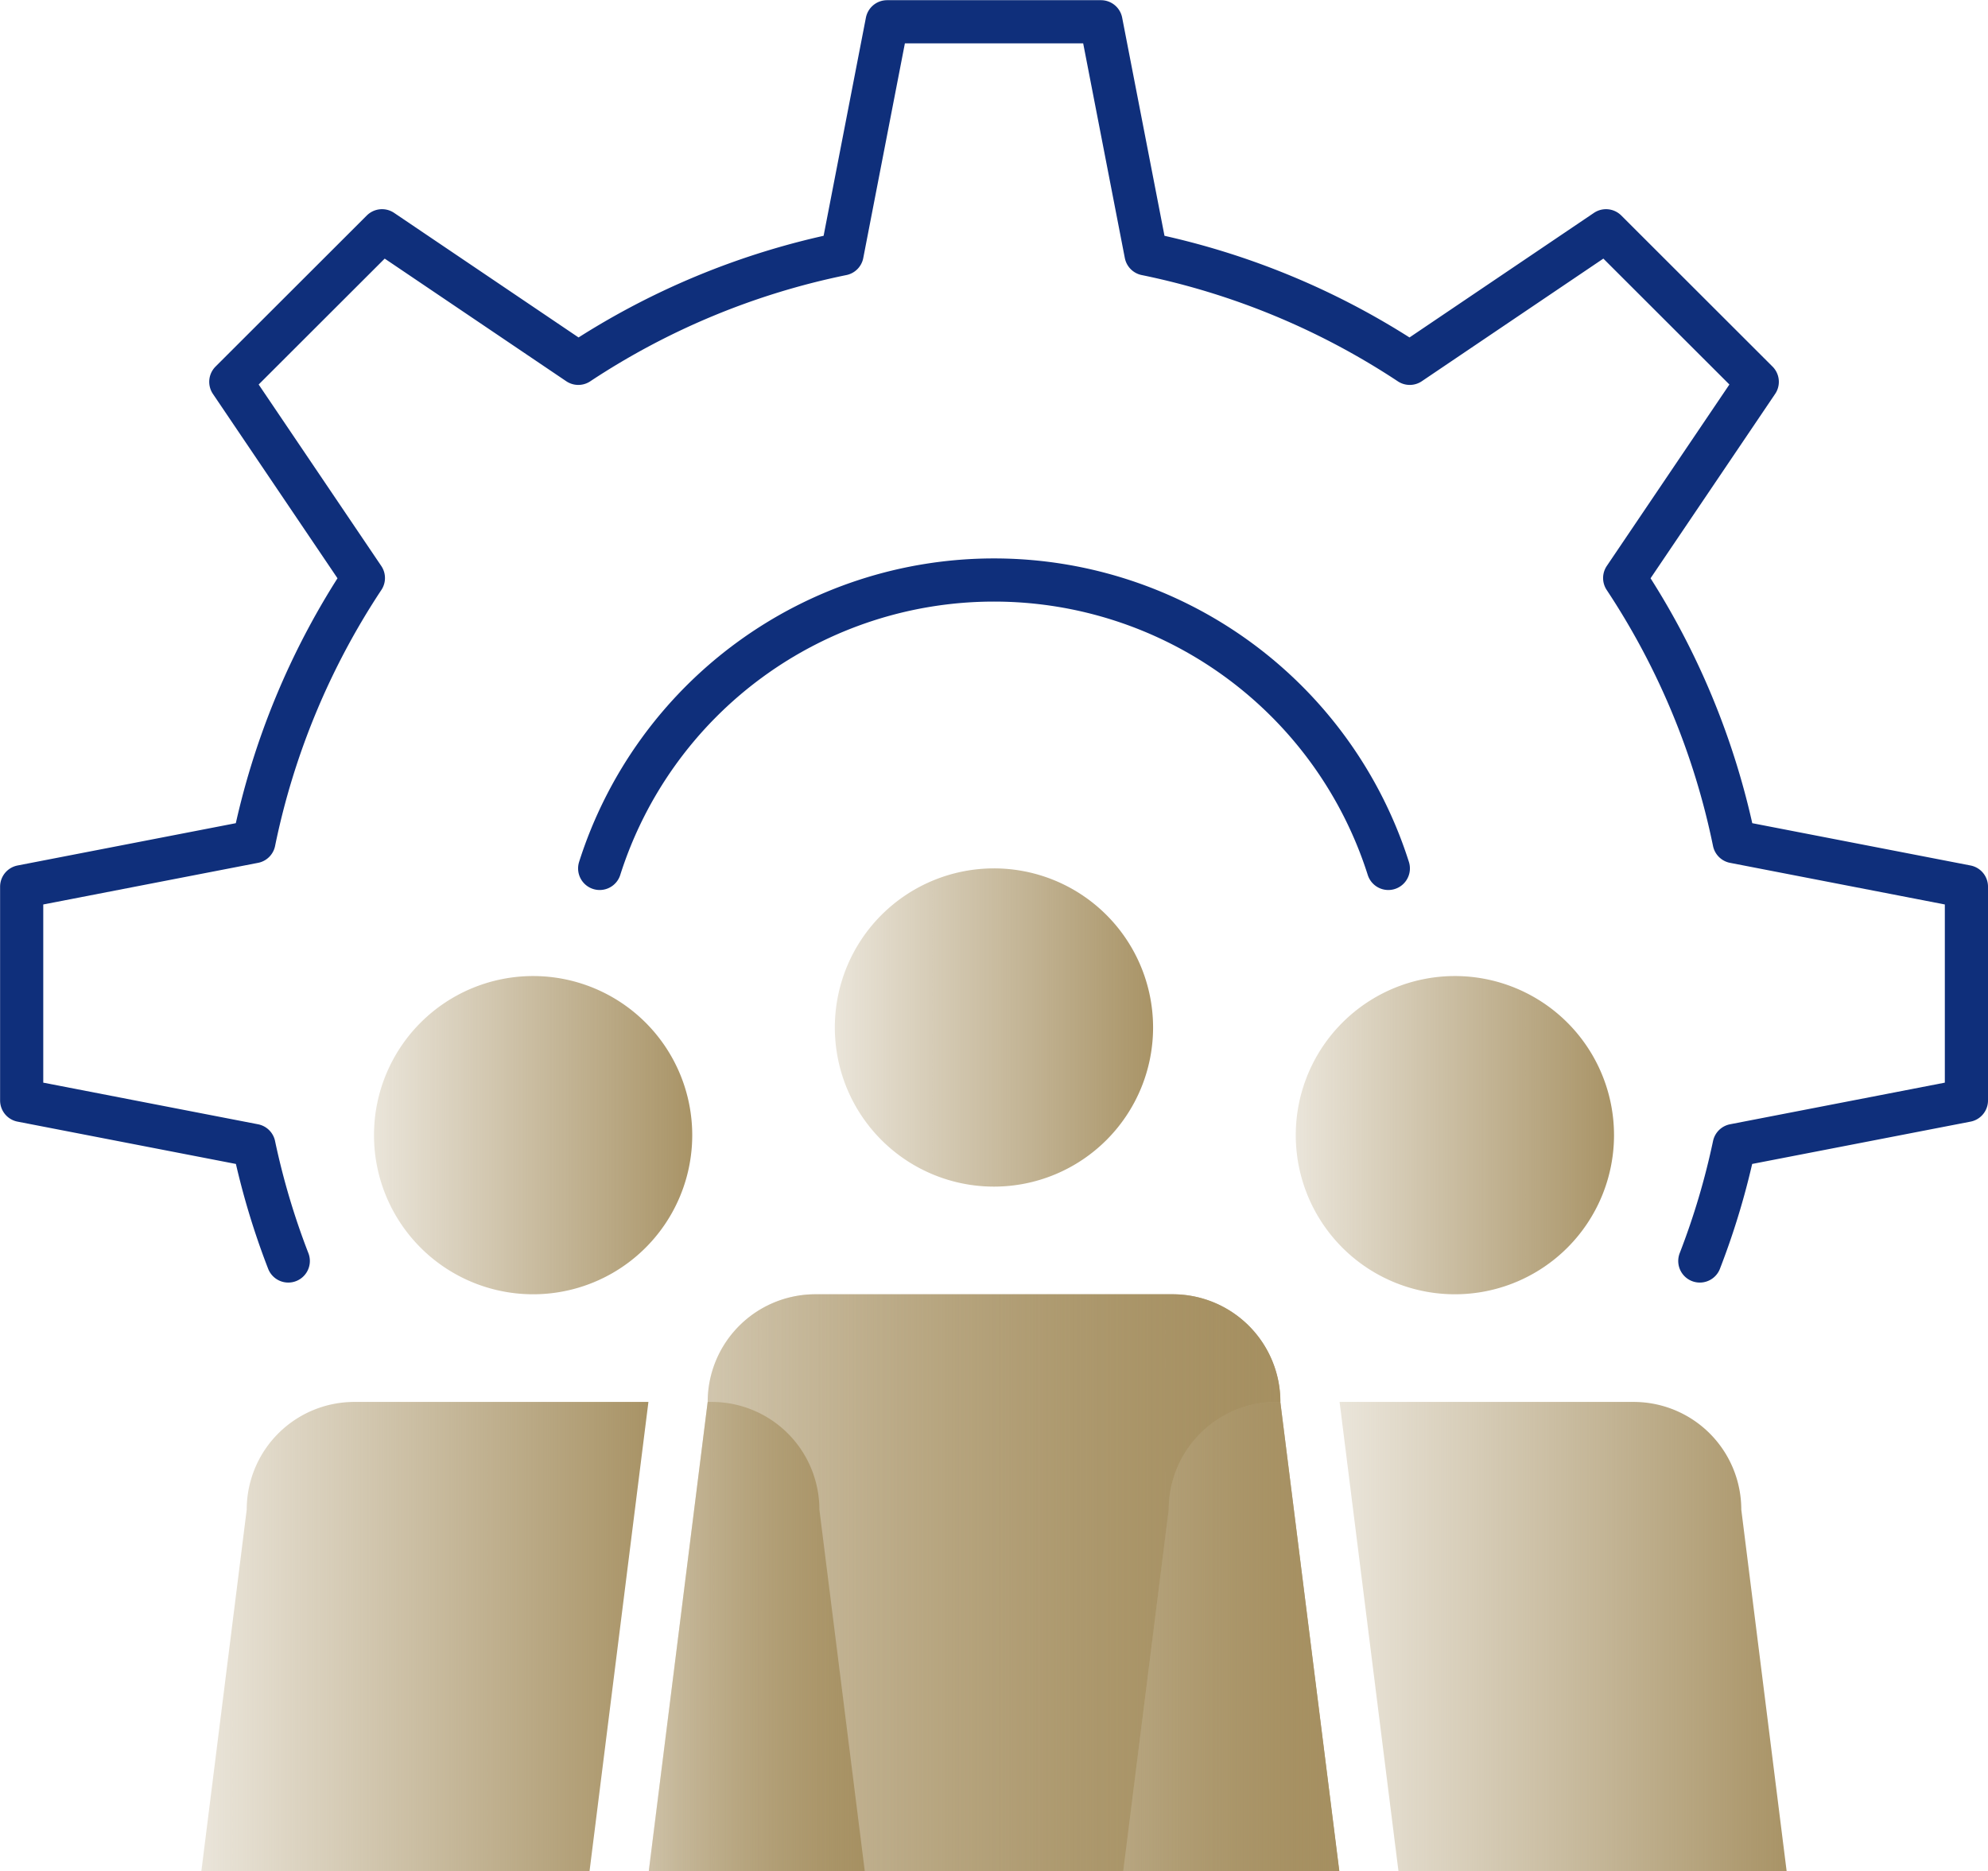
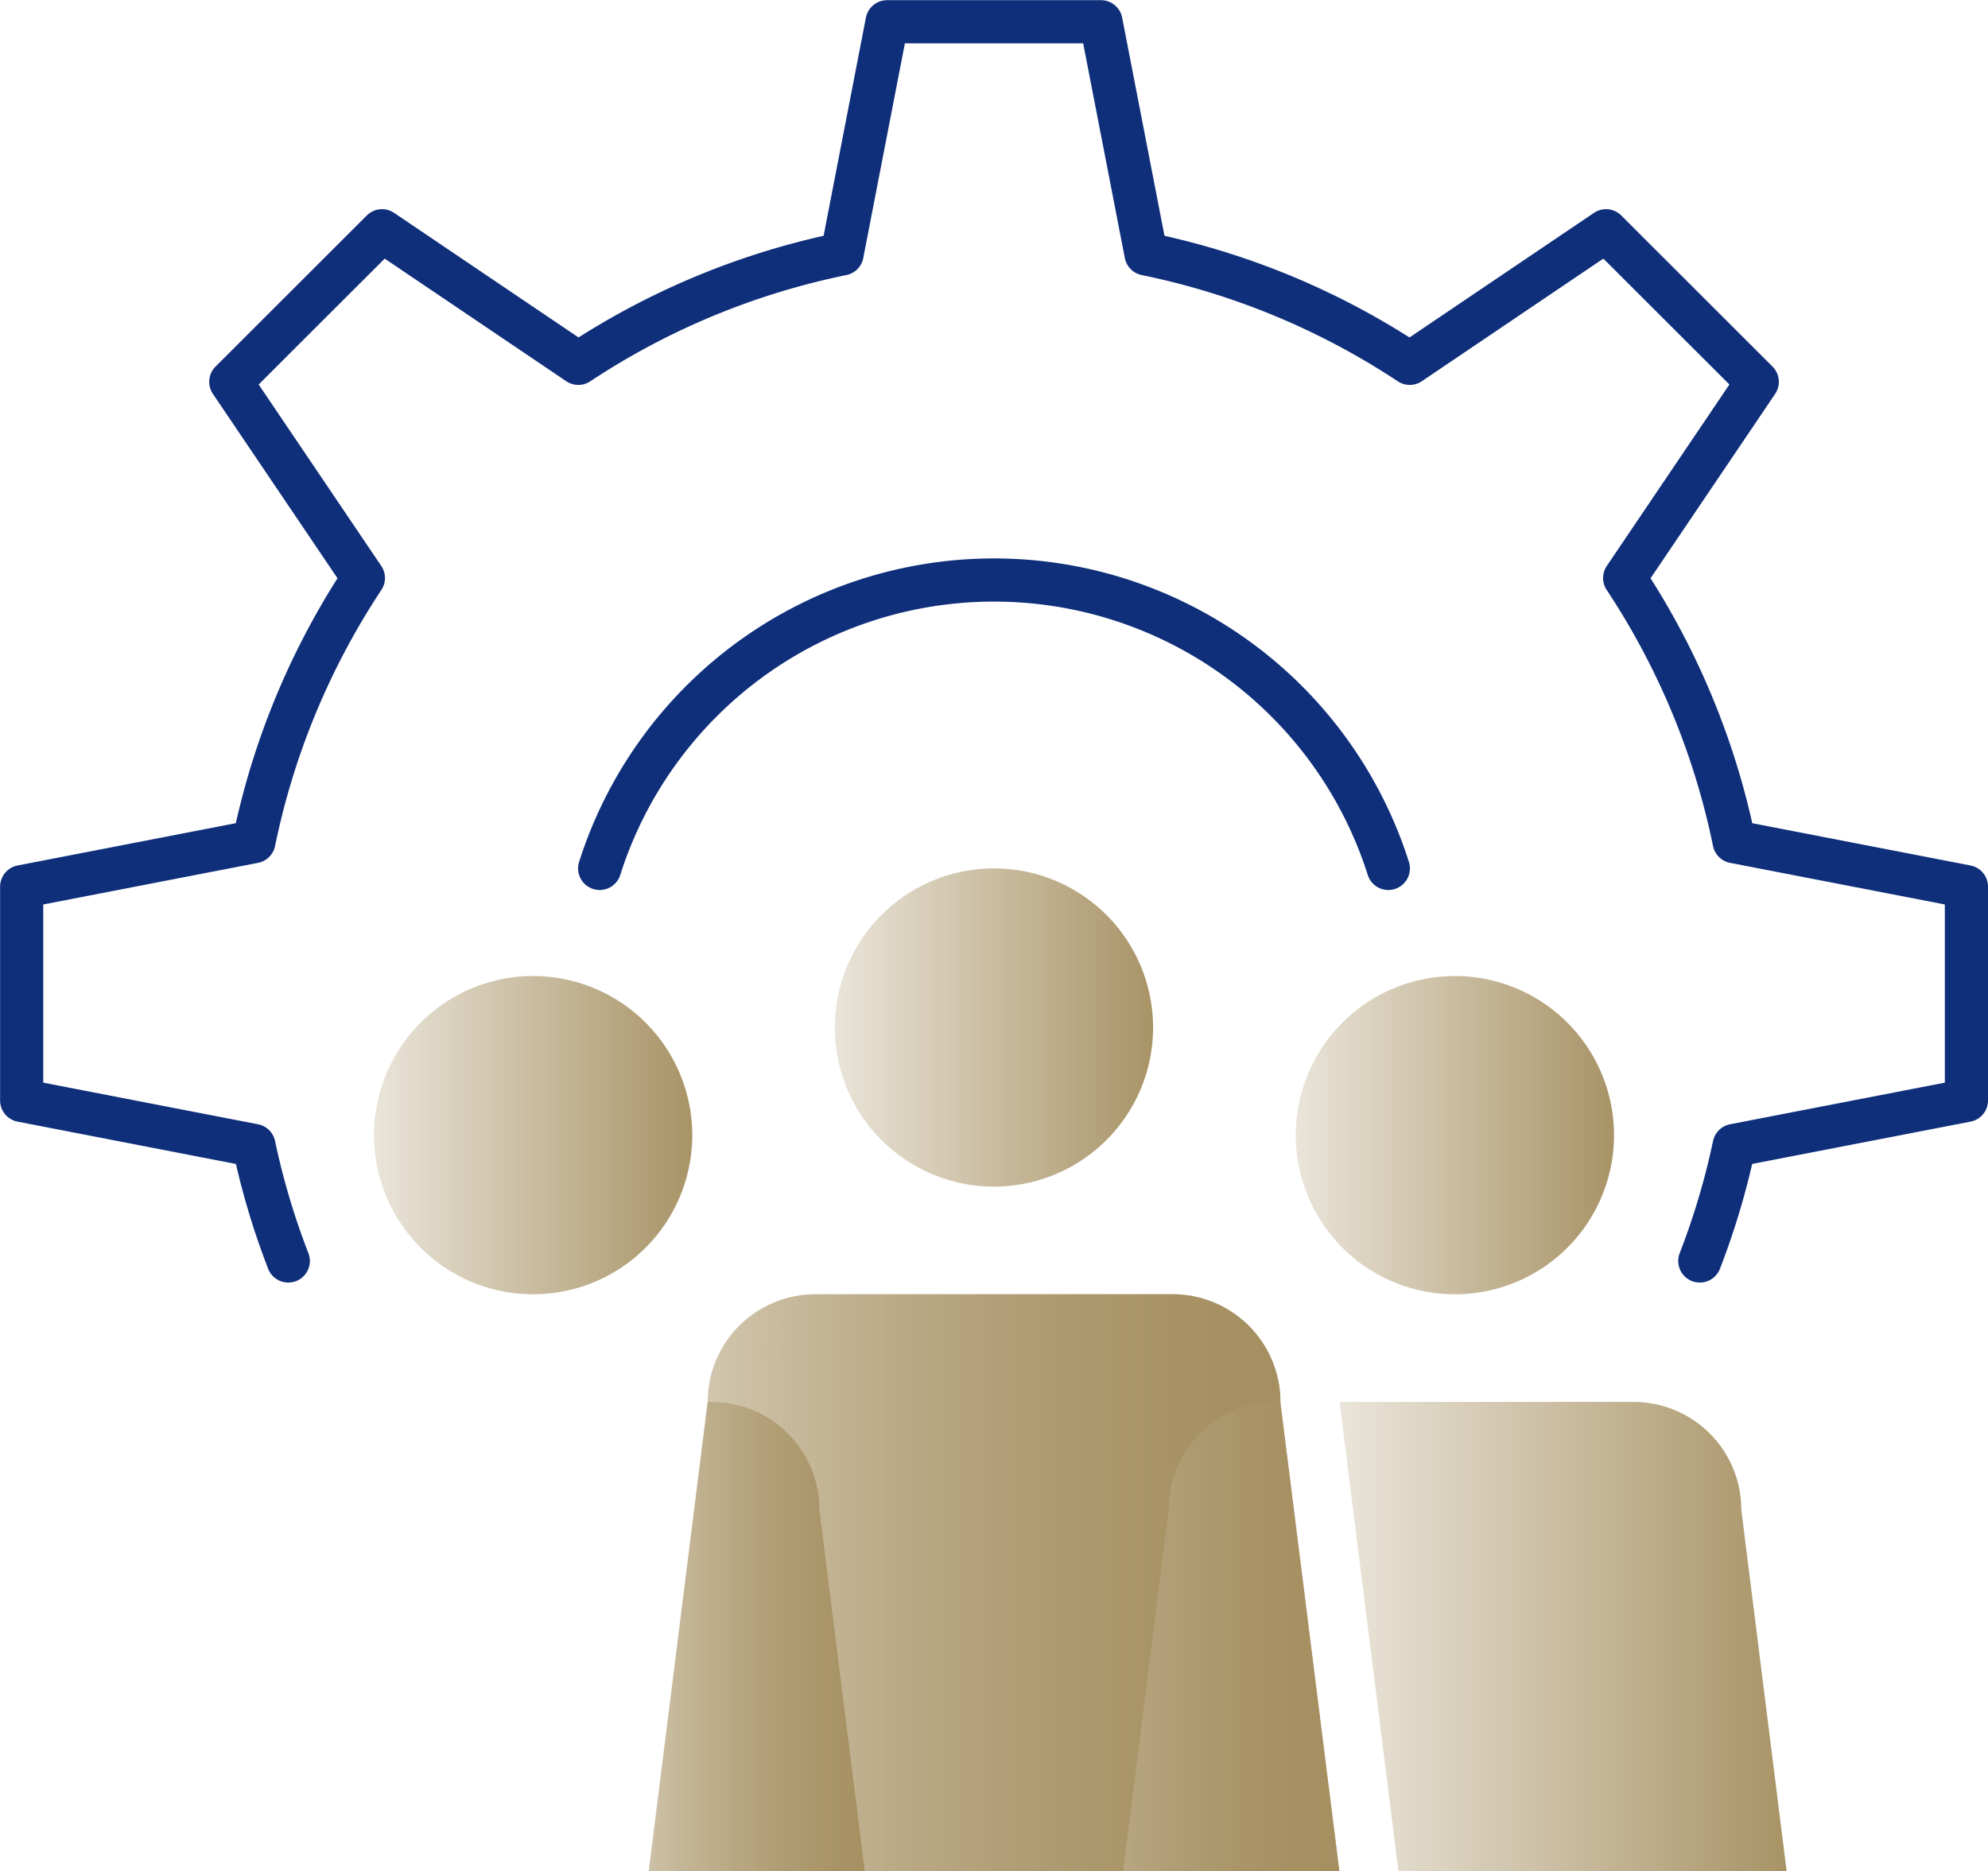
<svg xmlns="http://www.w3.org/2000/svg" width="64.479" height="60.7" viewBox="0 0 64.479 60.7">
  <defs>
    <linearGradient id="linear-gradient" x1="1.055" y1="0.5" x2="-0.183" y2="0.5" gradientUnits="objectBoundingBox">
      <stop offset="0" stop-color="#a58f60" />
      <stop offset="1" stop-color="#a58f60" stop-opacity="0.102" />
    </linearGradient>
  </defs>
  <g id="expertise_icon_2" transform="translate(-1280.694 -627.773)">
    <g id="Group_509" data-name="Group 509">
      <path id="Path_359" data-name="Path 359" d="M1327.884,669.754a5.161,5.161,0,1,0-5.163-5.16A5.161,5.161,0,0,0,1327.884,669.754Z" fill="url(#linear-gradient)" />
      <path id="Path_360" data-name="Path 360" d="M1297.983,669.754a5.161,5.161,0,1,1,5.163-5.16A5.161,5.161,0,0,1,1297.983,669.754Z" fill="url(#linear-gradient)" />
      <path id="Path_361" data-name="Path 361" d="M1312.934,666.262a5.161,5.161,0,1,0-5.163-5.16A5.161,5.161,0,0,0,1312.934,666.262Z" fill="url(#linear-gradient)" />
      <g id="Group_508" data-name="Group 508">
        <g id="Group_507" data-name="Group 507">
          <path id="Path_362" data-name="Path 362" d="M1322.22,673.246a3.492,3.492,0,0,0-3.493-3.492H1307.14a3.492,3.492,0,0,0-3.493,3.492l-1.911,15.227h22.4Z" fill="url(#linear-gradient)" />
          <g id="Group_506" data-name="Group 506">
            <path id="Path_363" data-name="Path 363" d="M1318.6,676.737a3.491,3.491,0,0,1,3.493-3.491h.13a3.492,3.492,0,0,0-3.493-3.492H1307.14a3.492,3.492,0,0,0-3.493,3.492l-1.912,15.227h15.389Z" fill="url(#linear-gradient)" />
            <path id="Path_364" data-name="Path 364" d="M1326.053,688.473h12.59l-1.472-11.736a3.492,3.492,0,0,0-3.493-3.491h-9.536l1.881,14.989Z" fill="url(#linear-gradient)" />
            <path id="Path_365" data-name="Path 365" d="M1322.09,673.246a3.491,3.491,0,0,0-3.493,3.491l-1.473,11.736h7.007l-1.911-15.227Z" fill="url(#linear-gradient)" />
            <g id="Group_505" data-name="Group 505">
              <path id="Path_366" data-name="Path 366" d="M1308.743,688.473l-1.473-11.736a3.492,3.492,0,0,0-3.493-3.491h-.13l-1.912,15.227Z" fill="url(#linear-gradient)" />
-               <path id="Path_367" data-name="Path 367" d="M1301.725,673.246h-9.536a3.492,3.492,0,0,0-3.493,3.491l-1.472,11.736h12.59l.03-.238Z" fill="url(#linear-gradient)" />
            </g>
          </g>
        </g>
      </g>
    </g>
    <g id="Group_510" data-name="Group 510">
      <path id="Path_368" data-name="Path 368" d="M1335.826,668.674a24.189,24.189,0,0,0,1.114-3.747l7.533-1.46v-6.934l-7.533-1.46a24.329,24.329,0,0,0-3.551-8.551l4.3-6.364-4.905-4.9-6.366,4.3a24.357,24.357,0,0,0-8.554-3.549l-1.461-7.53h-6.937l-1.46,7.53a24.339,24.339,0,0,0-8.555,3.549l-6.366-4.3-4.905,4.9,4.3,6.364a24.346,24.346,0,0,0-3.55,8.551l-7.533,1.46v6.934l7.533,1.46a24.2,24.2,0,0,0,1.114,3.747" fill="none" stroke="#0f2f7b" stroke-linecap="round" stroke-linejoin="round" stroke-width="1.4" />
      <path id="Path_369" data-name="Path 369" d="M1325.723,655.941a13.42,13.42,0,0,0-25.579,0" fill="none" stroke="#0f2f7b" stroke-linecap="round" stroke-linejoin="round" stroke-width="1.4" />
    </g>
  </g>
</svg>